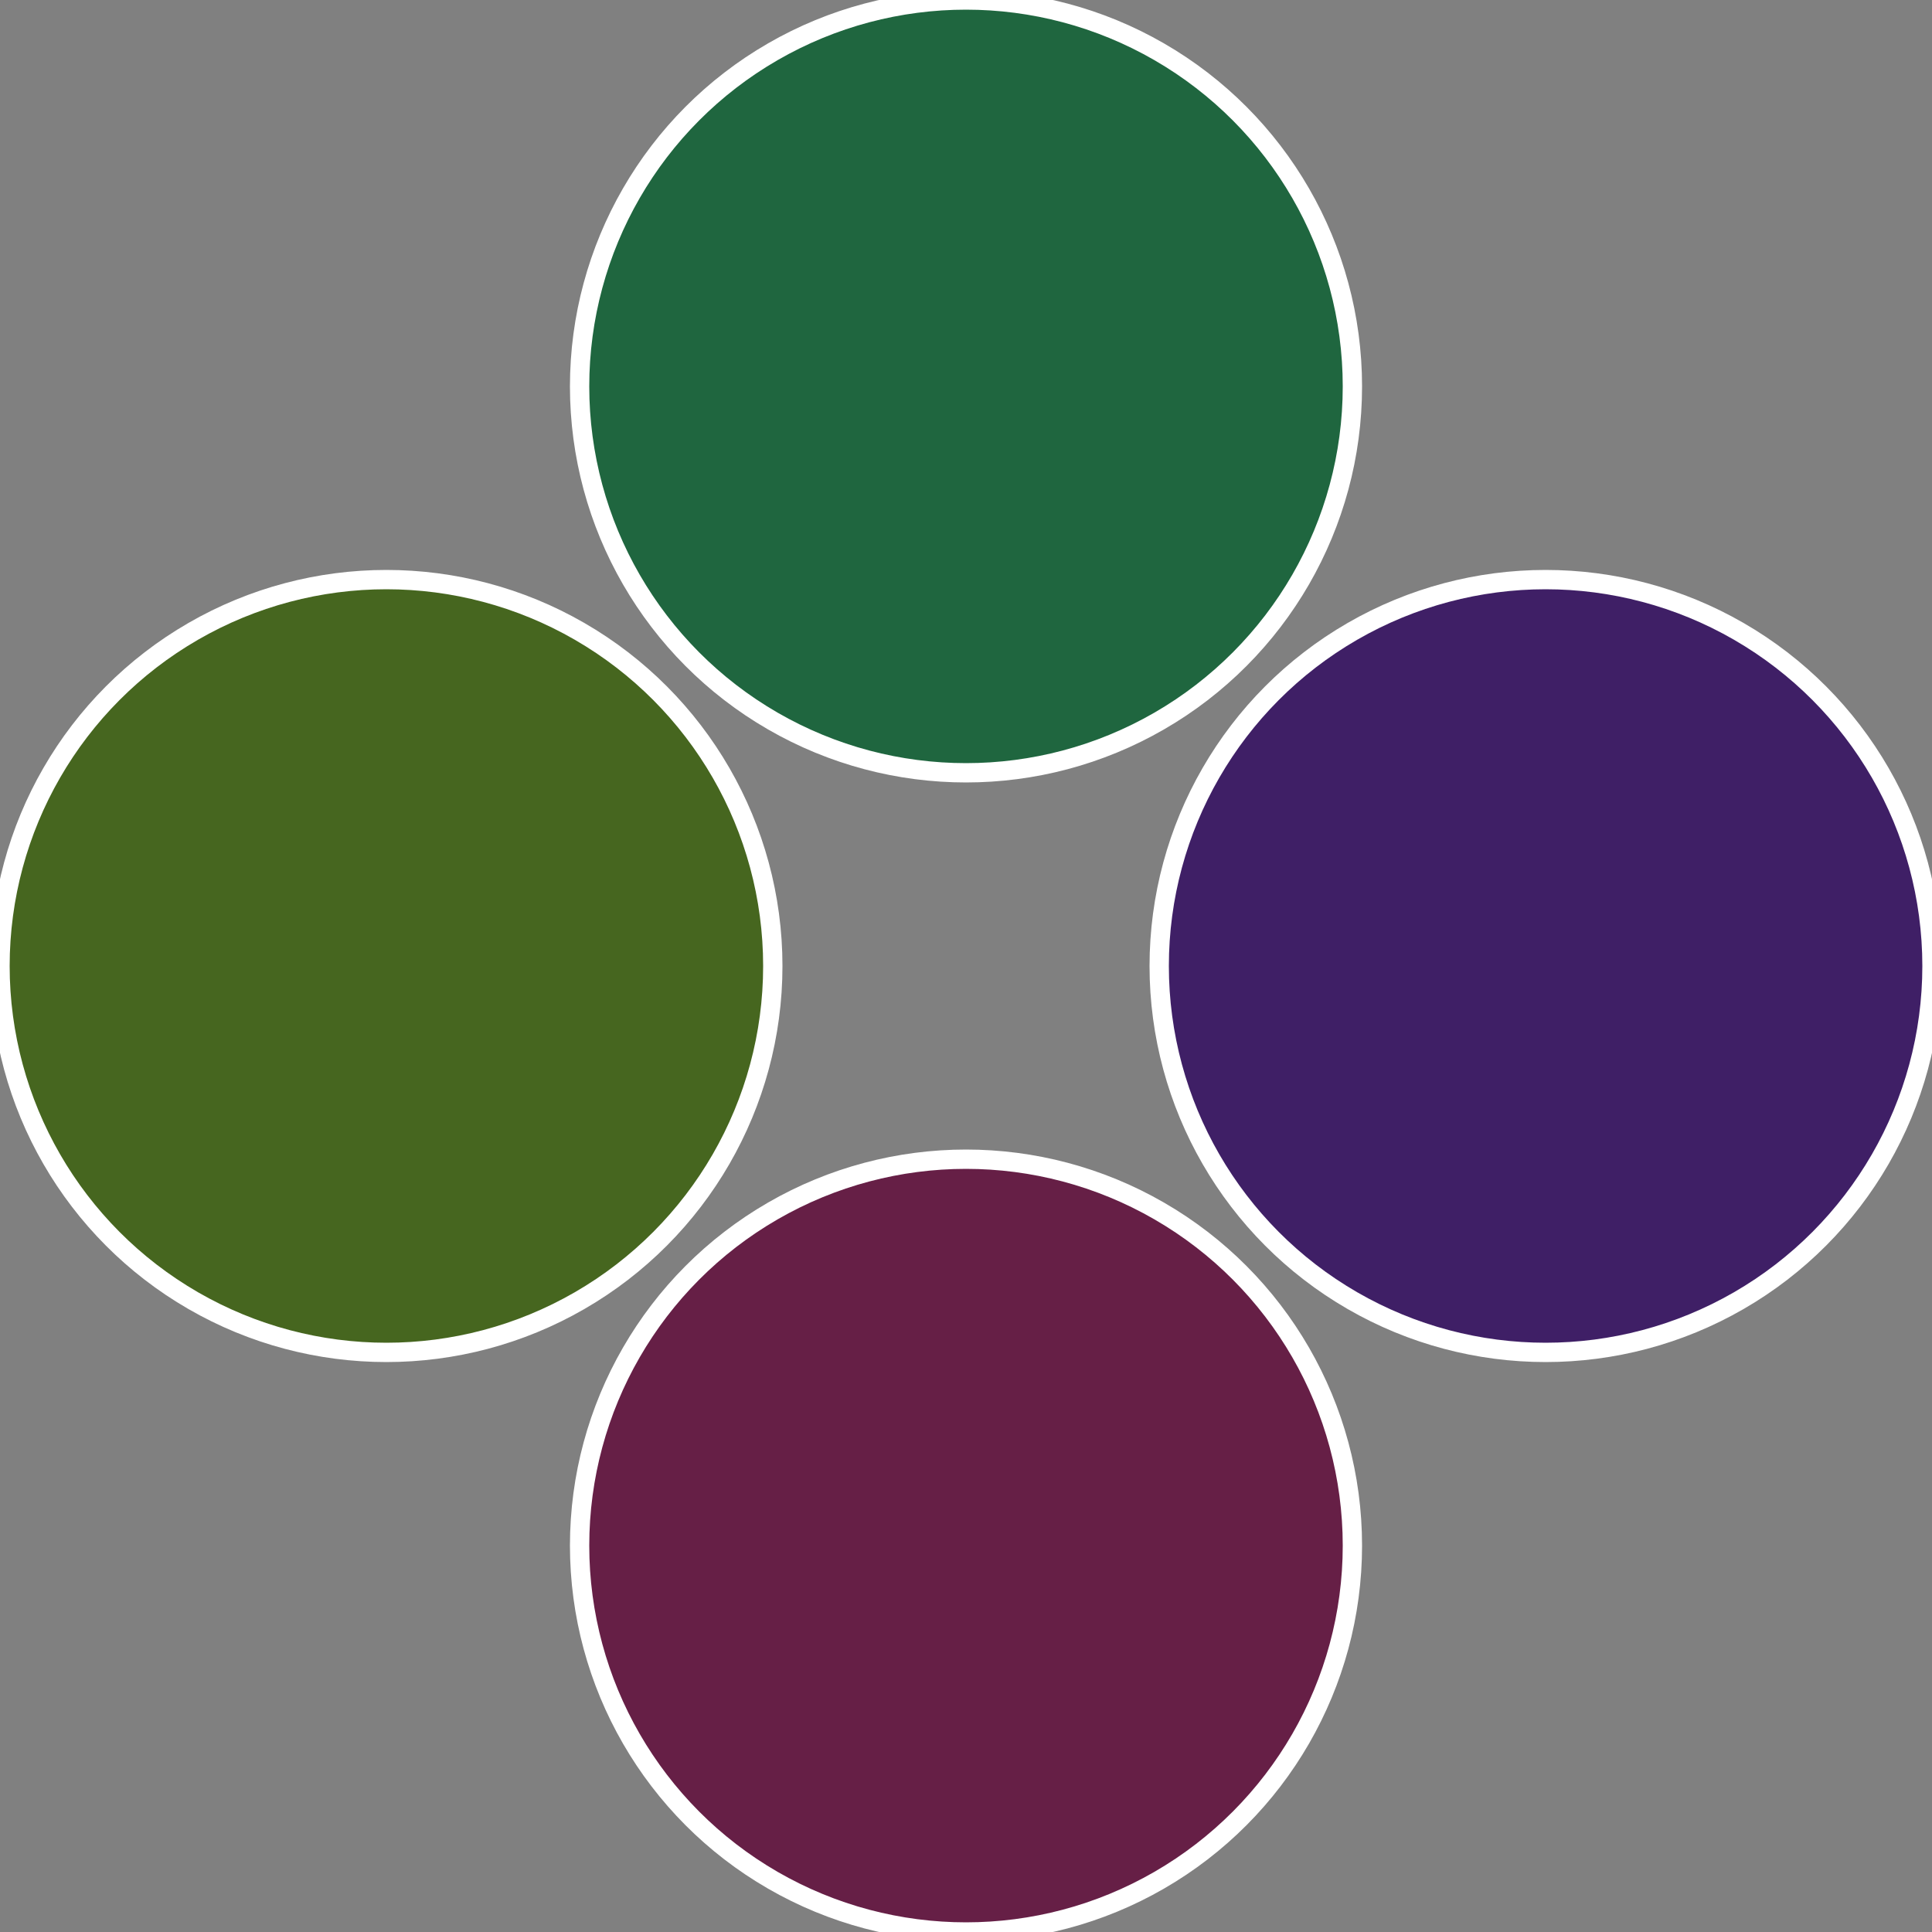
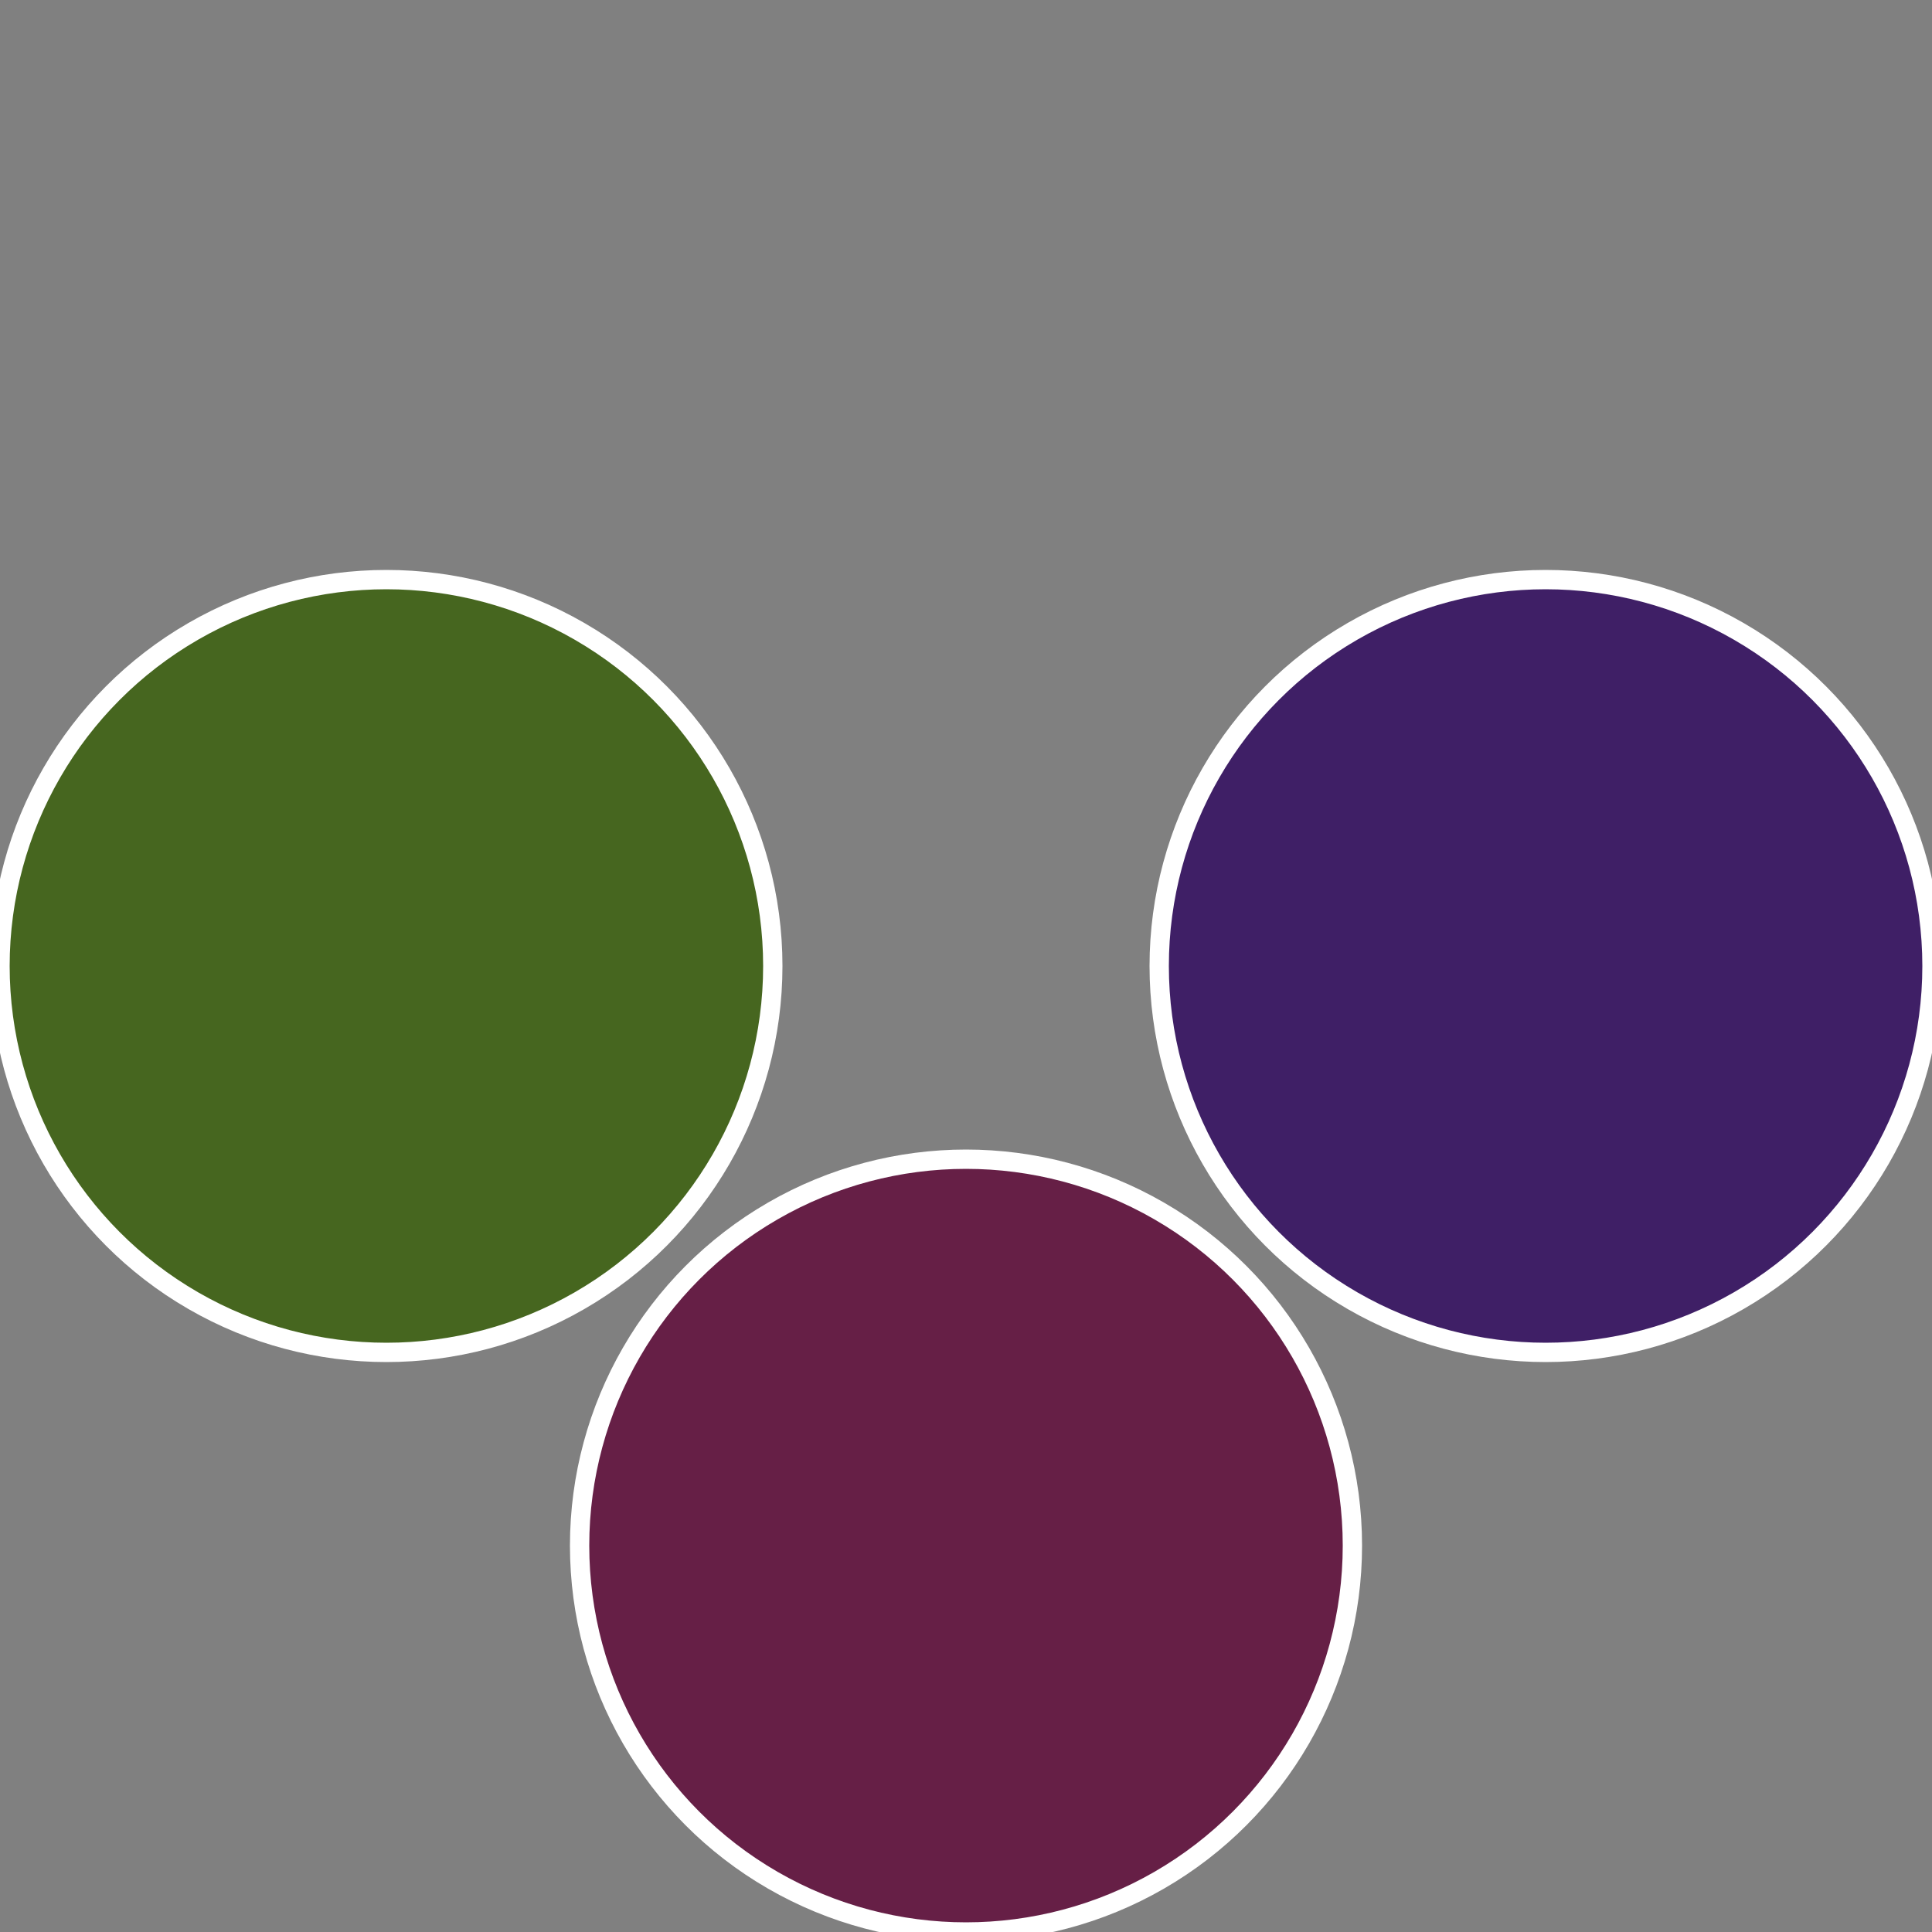
<svg xmlns="http://www.w3.org/2000/svg" width="500" height="500" viewBox="-1 -1 2 2">
  <rect x="-1" y="-1" width="2" height="2" fill="#808080" stroke="none" />
  <circle cx="0.6" cy="0" r="0.4" fill="#3f1f66" stroke="#fff" stroke-width="1%" />
  <circle cx="3.6739403974421E-17" cy="0.6" r="0.4" fill="#661f46" stroke="#fff" stroke-width="1%" />
  <circle cx="-0.6" cy="7.3478807948841E-17" r="0.4" fill="#46661f" stroke="#fff" stroke-width="1%" />
-   <circle cx="-1.1021821192326E-16" cy="-0.6" r="0.4" fill="#1f663f" stroke="#fff" stroke-width="1%" />
</svg>